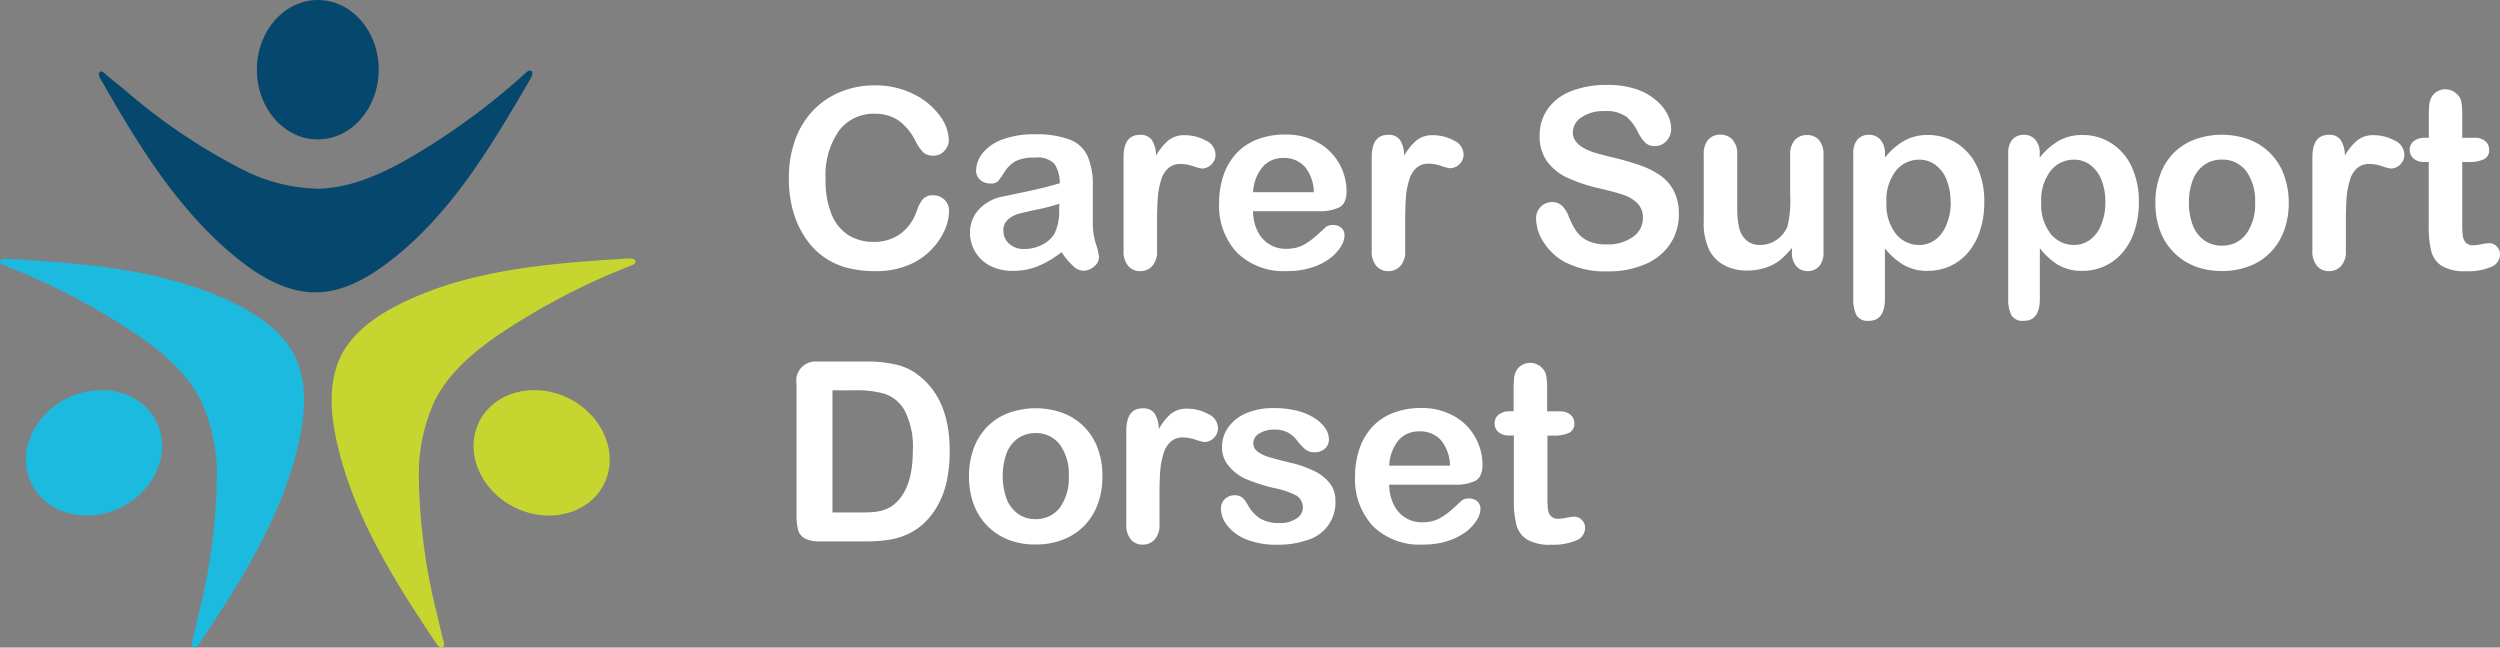
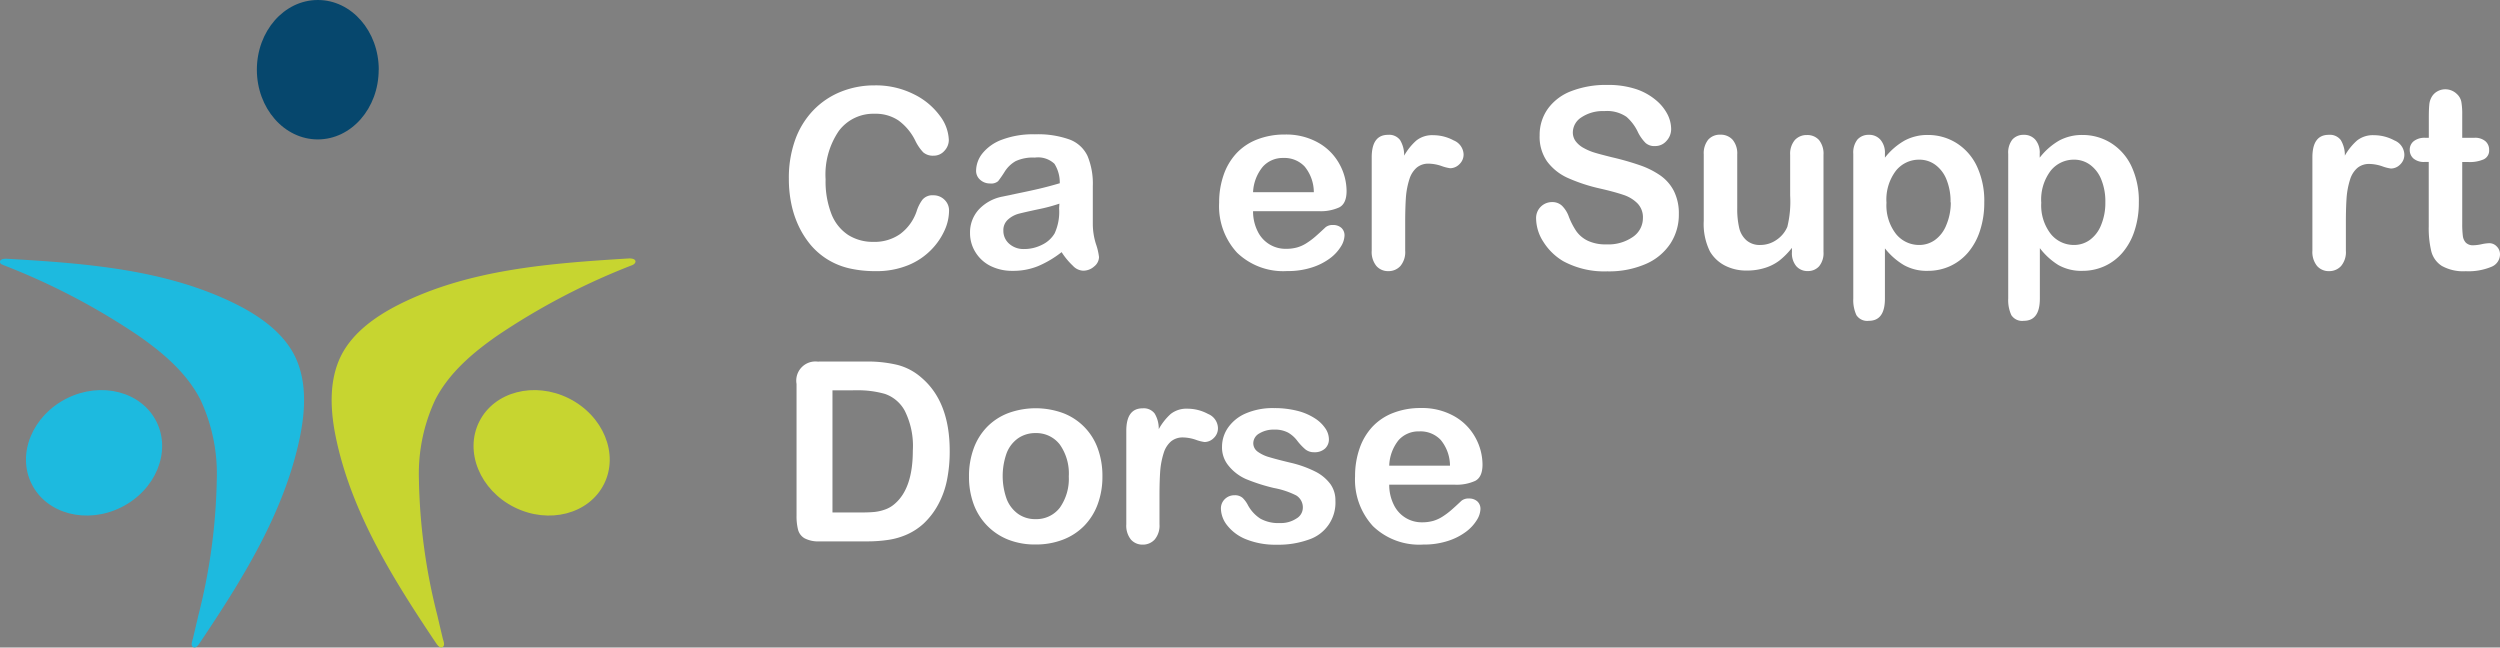
<svg xmlns="http://www.w3.org/2000/svg" viewBox="0 0 338.21 87.6">
  <rect x="0" y="0" width="338.21" height="87.6" fill="#808080" stroke="none" />
  <defs>
    <style>.cls-1{fill:#06476d;}.cls-2{fill:#1dbadf;}.cls-3{fill:#c7d530;}.cls-4{fill:#fff;}</style>
  </defs>
  <title>carer-support-dorset-logo-white</title>
  <g id="Layer_2" data-name="Layer 2">
    <g id="Layer_1-2" data-name="Layer 1">
-       <path class="cls-1" d="M71.41,9.64a1.52,1.52,0,0,0-.25.18A91.88,91.88,0,0,1,54.49,21.89c-3.54,1.93-7.39,3.56-11.43,3.64a23.6,23.6,0,0,1-10.57-2.76A79.43,79.43,0,0,1,17,12.27l-2.46-2c-.24-.2-.68-.75-1-.56s-.08.77.08,1c5.09,8.94,10.58,17.94,18.61,24.35C35.3,37.53,39,39.64,42.9,39.55c3.44-.07,6.63-1.82,9.39-3.88,8.57-6.39,14.18-15.89,19.54-25.14.18-.31.31-.8,0-.95a.45.45,0,0,0-.41.05" />
      <path class="cls-1" d="M51.23,9.43c0,5.21-3.69,9.43-8.24,9.43s-8.24-4.22-8.24-9.43S38.44,0,43,0s8.24,4.22,8.24,9.43" />
      <path class="cls-2" d="M.23,35.74a1.58,1.58,0,0,0,.27.14,91.87,91.87,0,0,1,18.24,9.54c3.31,2.31,6.49,5,8.35,8.6a23.58,23.58,0,0,1,2.24,10.7,79.46,79.46,0,0,1-2.49,18.51q-.36,1.55-.73,3.11c-.07.3-.37.95,0,1.19s.72-.27.9-.53c5.73-8.54,11.33-17.47,13.49-27.52.83-3.86,1.09-8.08-.75-11.57-1.6-3-4.59-5.12-7.66-6.68C22.52,36.41,11.51,35.62.84,35c-.36,0-.86.08-.84.44a.45.45,0,0,0,.23.34" />
      <path class="cls-2" d="M9.05,53.89c4.66-2.32,10.09-.91,12.12,3.16s-.11,9.26-4.77,11.58-10.09.91-12.12-3.16.11-9.25,4.77-11.58" />
      <path class="cls-3" d="M85.77,35.74a1.58,1.58,0,0,1-.27.14,91.89,91.89,0,0,0-18.24,9.54c-3.31,2.31-6.48,5-8.35,8.6a23.59,23.59,0,0,0-2.24,10.7,79.46,79.46,0,0,0,2.49,18.51q.36,1.55.73,3.11c.07.3.37.95,0,1.19s-.72-.27-.9-.53c-5.73-8.54-11.33-17.47-13.49-27.52-.83-3.86-1.08-8.08.75-11.57,1.6-3,4.59-5.12,7.66-6.68,9.54-4.82,20.55-5.61,31.22-6.27.36,0,.86.08.84.44a.45.45,0,0,1-.23.34" />
      <path class="cls-3" d="M76.95,53.89c-4.66-2.32-10.09-.91-12.12,3.16s.11,9.26,4.77,11.58,10.09.91,12.12-3.16-.11-9.25-4.77-11.58" />
      <path class="cls-4" d="M128.39,28.57a6.49,6.49,0,0,1-.57,2.52,9.07,9.07,0,0,1-1.8,2.66,9.19,9.19,0,0,1-3.14,2.12,11.29,11.29,0,0,1-4.45.81,15.56,15.56,0,0,1-3.5-.37,9.82,9.82,0,0,1-2.86-1.14,9.65,9.65,0,0,1-2.37-2,12.07,12.07,0,0,1-1.64-2.56,13.34,13.34,0,0,1-1-3,16.5,16.5,0,0,1-.34-3.42,15.16,15.16,0,0,1,.85-5.26,11.23,11.23,0,0,1,2.45-4,10.69,10.69,0,0,1,3.74-2.52,12.1,12.1,0,0,1,4.57-.86,11.41,11.41,0,0,1,5.26,1.18,9.54,9.54,0,0,1,3.54,2.91,5.75,5.75,0,0,1,1.23,3.28,2.14,2.14,0,0,1-.6,1.49,1.89,1.89,0,0,1-1.44.65,2,2,0,0,1-1.42-.45A6.2,6.2,0,0,1,123.81,19a7.43,7.43,0,0,0-2.27-2.71,5.53,5.53,0,0,0-3.21-.9,5.82,5.82,0,0,0-4.84,2.31,10.45,10.45,0,0,0-1.8,6.56,12.18,12.18,0,0,0,.8,4.72,6,6,0,0,0,2.26,2.81,6.23,6.23,0,0,0,3.42.93,6,6,0,0,0,3.59-1.05A6.37,6.37,0,0,0,124,28.6a5.25,5.25,0,0,1,.78-1.57,1.76,1.76,0,0,1,1.49-.61,2.09,2.09,0,0,1,1.51.61A2,2,0,0,1,128.39,28.57Z" />
      <path class="cls-4" d="M143.62,34.11A14,14,0,0,1,140.44,36a8.89,8.89,0,0,1-3.44.64,6.53,6.53,0,0,1-3.06-.69,5,5,0,0,1-2-1.87,4.84,4.84,0,0,1-.71-2.56,4.58,4.58,0,0,1,1.18-3.17,5.89,5.89,0,0,1,3.24-1.76l2.14-.45q1.71-.35,2.93-.64t2.65-.71a4.73,4.73,0,0,0-.72-2.63,3.23,3.23,0,0,0-2.65-.84,5.52,5.52,0,0,0-2.6.48,4.22,4.22,0,0,0-1.49,1.44,15.34,15.34,0,0,1-.88,1.27,1.44,1.44,0,0,1-1.1.31,1.93,1.93,0,0,1-1.32-.49,1.59,1.59,0,0,1-.56-1.25,3.83,3.83,0,0,1,.85-2.32,6.06,6.06,0,0,1,2.64-1.86,11.89,11.89,0,0,1,4.47-.73,12.64,12.64,0,0,1,4.7.71,4.37,4.37,0,0,1,2.42,2.23,9.77,9.77,0,0,1,.71,4.05q0,1.59,0,2.71t0,2.47a9.11,9.11,0,0,0,.42,2.66,8.41,8.41,0,0,1,.42,1.78,1.67,1.67,0,0,1-.66,1.27,2.2,2.2,0,0,1-1.49.57,2,2,0,0,1-1.38-.66A9.7,9.7,0,0,1,143.62,34.11Zm-.3-6.56a22.77,22.77,0,0,1-2.9.77q-1.9.41-2.63.6a3.58,3.58,0,0,0-1.39.75,1.91,1.91,0,0,0-.66,1.55,2.3,2.3,0,0,0,.78,1.75,2.89,2.89,0,0,0,2,.72,5.31,5.31,0,0,0,2.48-.59,3.93,3.93,0,0,0,1.67-1.52,6.94,6.94,0,0,0,.61-3.39Z" />
-       <path class="cls-4" d="M156.53,30.13v3.79a2.92,2.92,0,0,1-.65,2.07,2.16,2.16,0,0,1-1.64.69,2.07,2.07,0,0,1-1.61-.7,3,3,0,0,1-.63-2.06V21.29q0-3.05,2.21-3.05a1.84,1.84,0,0,1,1.63.71,3.94,3.94,0,0,1,.55,2.11A7.92,7.92,0,0,1,158.05,19a3.45,3.45,0,0,1,2.28-.71,5.85,5.85,0,0,1,2.77.71,2.13,2.13,0,0,1,1.34,1.89,1.8,1.8,0,0,1-.57,1.37,1.78,1.78,0,0,1-1.24.54,5.67,5.67,0,0,1-1.2-.31,5.6,5.6,0,0,0-1.69-.31,2.46,2.46,0,0,0-1.63.52,3.35,3.35,0,0,0-1,1.55,10.83,10.83,0,0,0-.48,2.45Q156.53,28.08,156.53,30.13Z" />
      <path class="cls-4" d="M178.39,28.57h-8.87a6,6,0,0,0,.62,2.72A4.17,4.17,0,0,0,174,33.66a5.43,5.43,0,0,0,1.49-.19,4.84,4.84,0,0,0,1.3-.6,10.07,10.07,0,0,0,1.16-.87q.53-.46,1.38-1.26a1.49,1.49,0,0,1,1-.3,1.64,1.64,0,0,1,1.13.38,1.36,1.36,0,0,1,.43,1.08,3,3,0,0,1-.48,1.44,5.72,5.72,0,0,1-1.45,1.58,8.27,8.27,0,0,1-2.44,1.25,10.51,10.51,0,0,1-3.38.5,9,9,0,0,1-6.79-2.49,9.27,9.27,0,0,1-2.42-6.76,11.27,11.27,0,0,1,.6-3.73,8.22,8.22,0,0,1,1.74-2.95,7.56,7.56,0,0,1,2.82-1.88,10.13,10.13,0,0,1,3.72-.66,8.82,8.82,0,0,1,4.56,1.12,7.37,7.37,0,0,1,2.85,2.9,7.62,7.62,0,0,1,.95,3.62q0,1.71-1,2.22A6.11,6.11,0,0,1,178.39,28.57ZM169.52,26h8.22a5.51,5.51,0,0,0-1.25-3.48,3.75,3.75,0,0,0-2.86-1.15,3.63,3.63,0,0,0-2.78,1.17A5.81,5.81,0,0,0,169.52,26Z" />
      <path class="cls-4" d="M190.1,30.13v3.79a2.92,2.92,0,0,1-.65,2.07,2.16,2.16,0,0,1-1.64.69,2.08,2.08,0,0,1-1.61-.7,3,3,0,0,1-.63-2.06V21.29q0-3.05,2.21-3.05a1.84,1.84,0,0,1,1.63.71,3.94,3.94,0,0,1,.55,2.11A7.94,7.94,0,0,1,191.62,19a3.45,3.45,0,0,1,2.28-.71,5.85,5.85,0,0,1,2.77.71A2.13,2.13,0,0,1,198,20.85a1.8,1.8,0,0,1-.57,1.37,1.78,1.78,0,0,1-1.24.54,5.67,5.67,0,0,1-1.2-.31,5.6,5.6,0,0,0-1.68-.31,2.46,2.46,0,0,0-1.63.52,3.35,3.35,0,0,0-1,1.55,10.81,10.81,0,0,0-.48,2.45Q190.1,28.08,190.1,30.13Z" />
      <path class="cls-4" d="M227.12,28.95a7.15,7.15,0,0,1-1.14,4,7.56,7.56,0,0,1-3.33,2.76,12.47,12.47,0,0,1-5.2,1,11.69,11.69,0,0,1-5.94-1.36,7.91,7.91,0,0,1-2.7-2.61,5.93,5.93,0,0,1-1-3.18A2.15,2.15,0,0,1,210,27.34a1.88,1.88,0,0,1,1.32.5,3.93,3.93,0,0,1,.92,1.48,9.81,9.81,0,0,0,1,1.94,4.06,4.06,0,0,0,1.52,1.29,5.61,5.61,0,0,0,2.57.51,5.8,5.8,0,0,0,3.56-1,3.07,3.07,0,0,0,1.37-2.55,2.69,2.69,0,0,0-.74-2,4.77,4.77,0,0,0-1.91-1.15q-1.17-.4-3.13-.85a23,23,0,0,1-4.39-1.44,7.1,7.1,0,0,1-2.8-2.24,5.81,5.81,0,0,1-1-3.53,6.06,6.06,0,0,1,1.1-3.57,6.91,6.91,0,0,1,3.17-2.4,13,13,0,0,1,4.88-.84,12.08,12.08,0,0,1,3.88.56A8.2,8.2,0,0,1,224,13.53a6.17,6.17,0,0,1,1.58,1.93,4.46,4.46,0,0,1,.5,2,2.33,2.33,0,0,1-.62,1.59,2,2,0,0,1-1.55.71,1.78,1.78,0,0,1-1.29-.42,5.67,5.67,0,0,1-1-1.39,6.28,6.28,0,0,0-1.59-2.15,4.66,4.66,0,0,0-3-.77,5.18,5.18,0,0,0-3.08.84,2.44,2.44,0,0,0-1.17,2,2,2,0,0,0,.4,1.26,3.35,3.35,0,0,0,1.1.91,7.35,7.35,0,0,0,1.41.6q.71.22,2.36.63a37.23,37.23,0,0,1,3.73,1.06,11.33,11.33,0,0,1,2.84,1.41,5.79,5.79,0,0,1,1.83,2.1A6.72,6.72,0,0,1,227.12,28.95Z" />
      <path class="cls-4" d="M242.42,34.11v-.58a10.09,10.09,0,0,1-1.71,1.73,6.3,6.3,0,0,1-2,1,8,8,0,0,1-2.42.34,6.27,6.27,0,0,1-2.95-.68,5,5,0,0,1-2-1.88,8.3,8.3,0,0,1-.85-4.15v-9a2.93,2.93,0,0,1,.61-2,2.1,2.1,0,0,1,1.63-.67,2.16,2.16,0,0,1,1.66.68,2.88,2.88,0,0,1,.63,2V28.2a11.21,11.21,0,0,0,.27,2.65,3.17,3.17,0,0,0,1,1.68,2.72,2.72,0,0,0,1.87.61,3.8,3.8,0,0,0,2.16-.68,4,4,0,0,0,1.48-1.78,14.27,14.27,0,0,0,.38-4.22V20.95a2.88,2.88,0,0,1,.63-2,2.14,2.14,0,0,1,1.64-.68,2.1,2.1,0,0,1,1.63.67,2.93,2.93,0,0,1,.61,2V34.08a2.8,2.8,0,0,1-.59,1.94,2,2,0,0,1-1.52.65A2,2,0,0,1,243,36,2.72,2.72,0,0,1,242.42,34.11Z" />
      <path class="cls-4" d="M255,20.78v.55A9,9,0,0,1,257.69,19a6.5,6.5,0,0,1,3.12-.74,7.23,7.23,0,0,1,3.85,1.08,7.43,7.43,0,0,1,2.78,3.15,11,11,0,0,1,1,4.91,12,12,0,0,1-.59,3.84,8.61,8.61,0,0,1-1.62,2.94A7.06,7.06,0,0,1,263.82,36a7.18,7.18,0,0,1-3,.64,6.32,6.32,0,0,1-3.26-.78A9.33,9.33,0,0,1,255,33.6V40.4q0,3-2.17,3a1.74,1.74,0,0,1-1.69-.77,4.86,4.86,0,0,1-.42-2.25V20.81a2.85,2.85,0,0,1,.56-1.93,2,2,0,0,1,1.54-.64,2,2,0,0,1,1.57.66A2.68,2.68,0,0,1,255,20.78Zm8.88,6.59a7.84,7.84,0,0,0-.55-3.08,4.53,4.53,0,0,0-1.52-2,3.64,3.64,0,0,0-2.15-.69,4,4,0,0,0-3.16,1.48,6.45,6.45,0,0,0-1.29,4.35,6.3,6.3,0,0,0,1.28,4.21,4,4,0,0,0,3.17,1.5,3.64,3.64,0,0,0,2.09-.66,4.51,4.51,0,0,0,1.54-2A7.79,7.79,0,0,0,263.91,27.37Z" />
      <path class="cls-4" d="M275.94,20.78v.55A9,9,0,0,1,278.6,19a6.5,6.5,0,0,1,3.12-.74,7.23,7.23,0,0,1,3.85,1.08,7.43,7.43,0,0,1,2.78,3.15,11,11,0,0,1,1,4.91,12,12,0,0,1-.59,3.84,8.61,8.61,0,0,1-1.62,2.94A7.06,7.06,0,0,1,284.73,36a7.18,7.18,0,0,1-3,.64,6.32,6.32,0,0,1-3.26-.78,9.33,9.33,0,0,1-2.51-2.29V40.4q0,3-2.17,3a1.74,1.74,0,0,1-1.69-.77,4.86,4.86,0,0,1-.42-2.25V20.81a2.85,2.85,0,0,1,.56-1.93,2,2,0,0,1,1.54-.64,2,2,0,0,1,1.57.66A2.68,2.68,0,0,1,275.94,20.78Zm8.88,6.59a7.84,7.84,0,0,0-.55-3.08,4.53,4.53,0,0,0-1.52-2,3.64,3.64,0,0,0-2.15-.69,4,4,0,0,0-3.16,1.48,6.45,6.45,0,0,0-1.29,4.35,6.3,6.3,0,0,0,1.28,4.21,4,4,0,0,0,3.17,1.5,3.64,3.64,0,0,0,2.09-.66,4.51,4.51,0,0,0,1.54-2A7.79,7.79,0,0,0,284.82,27.37Z" />
-       <path class="cls-4" d="M309.63,27.45a10.7,10.7,0,0,1-.63,3.74,8.25,8.25,0,0,1-1.83,2.94A8.06,8.06,0,0,1,304.32,36a10.1,10.1,0,0,1-3.74.66,9.81,9.81,0,0,1-3.7-.66,8.17,8.17,0,0,1-4.67-4.82,10.66,10.66,0,0,1-.62-3.73,10.81,10.81,0,0,1,.63-3.77A8.2,8.2,0,0,1,294,20.76a8,8,0,0,1,2.86-1.87,10.81,10.81,0,0,1,7.44,0A8,8,0,0,1,309,23.72,10.78,10.78,0,0,1,309.63,27.45Zm-4.55,0a6.81,6.81,0,0,0-1.22-4.32,4,4,0,0,0-3.28-1.54,4.06,4.06,0,0,0-2.34.69,4.37,4.37,0,0,0-1.56,2,8.28,8.28,0,0,0-.55,3.14,8.22,8.22,0,0,0,.54,3.1,4.45,4.45,0,0,0,1.54,2,4,4,0,0,0,2.37.71,4,4,0,0,0,3.28-1.55A6.78,6.78,0,0,0,305.08,27.45Z" />
      <path class="cls-4" d="M317.36,30.13v3.79a2.92,2.92,0,0,1-.65,2.07,2.16,2.16,0,0,1-1.64.69,2.08,2.08,0,0,1-1.61-.7,3,3,0,0,1-.63-2.06V21.29q0-3.05,2.21-3.05a1.84,1.84,0,0,1,1.63.71,3.94,3.94,0,0,1,.55,2.11A7.92,7.92,0,0,1,318.88,19a3.45,3.45,0,0,1,2.28-.71,5.85,5.85,0,0,1,2.77.71,2.13,2.13,0,0,1,1.34,1.89,1.8,1.8,0,0,1-.57,1.37,1.77,1.77,0,0,1-1.24.54,5.67,5.67,0,0,1-1.2-.31,5.6,5.6,0,0,0-1.69-.31,2.47,2.47,0,0,0-1.63.52,3.35,3.35,0,0,0-1,1.55,10.86,10.86,0,0,0-.48,2.45Q317.36,28.08,317.36,30.13Z" />
      <path class="cls-4" d="M328.08,18.64h.5V15.92q0-1.1.06-1.72a2.53,2.53,0,0,1,.32-1.07,2,2,0,0,1,.76-.76,2.17,2.17,0,0,1,1.11-.29,2.24,2.24,0,0,1,1.56.65,1.93,1.93,0,0,1,.59,1.05,9.67,9.67,0,0,1,.12,1.77v3.09h1.66a2.13,2.13,0,0,1,1.47.46,1.51,1.51,0,0,1,.51,1.17,1.31,1.31,0,0,1-.72,1.28,4.68,4.68,0,0,1-2.07.37h-.85v8.33a13.3,13.3,0,0,0,.08,1.64,1.65,1.65,0,0,0,.4.93,1.36,1.36,0,0,0,1.05.36,5.63,5.63,0,0,0,1.08-.14,5.63,5.63,0,0,1,1.06-.14,1.37,1.37,0,0,1,1,.44,1.48,1.48,0,0,1,.44,1.09,1.82,1.82,0,0,1-1.2,1.68,8.08,8.08,0,0,1-3.44.58,5.94,5.94,0,0,1-3.22-.71,3.31,3.31,0,0,1-1.44-2,13.42,13.42,0,0,1-.34-3.37v-8.7H328a2.16,2.16,0,0,1-1.49-.46,1.52,1.52,0,0,1-.51-1.18,1.46,1.46,0,0,1,.54-1.17A2.37,2.37,0,0,1,328.08,18.64Z" />
      <path class="cls-4" d="M110.71,48.91h6.42a17.34,17.34,0,0,1,4.3.46,7.91,7.91,0,0,1,3.25,1.74q3.8,3.25,3.8,9.89a19.42,19.42,0,0,1-.38,4,11.8,11.8,0,0,1-1.18,3.26,10.13,10.13,0,0,1-2,2.6,8.43,8.43,0,0,1-2.14,1.41,9.68,9.68,0,0,1-2.5.75,19.06,19.06,0,0,1-3,.22h-6.42a4,4,0,0,1-2-.41,1.89,1.89,0,0,1-.89-1.15,7.26,7.26,0,0,1-.21-1.92V51.94a2.59,2.59,0,0,1,3-3Zm1.91,3.9V69.33h3.74q1.23,0,1.93-.07a6,6,0,0,0,1.44-.33,3.92,3.92,0,0,0,1.29-.75q2.47-2.09,2.47-7.21a10.62,10.62,0,0,0-1.09-5.4,4.85,4.85,0,0,0-2.68-2.28,13.24,13.24,0,0,0-3.85-.49Z" />
      <path class="cls-4" d="M149.14,64.45a10.71,10.71,0,0,1-.63,3.74,8.25,8.25,0,0,1-1.83,2.94A8.07,8.07,0,0,1,143.82,73a10.11,10.11,0,0,1-3.74.66,9.81,9.81,0,0,1-3.7-.66,8.17,8.17,0,0,1-4.67-4.82,10.68,10.68,0,0,1-.62-3.73,10.81,10.81,0,0,1,.63-3.77,8.19,8.19,0,0,1,1.81-2.92,8,8,0,0,1,2.86-1.87,10.81,10.81,0,0,1,7.44,0,8,8,0,0,1,4.69,4.81A10.75,10.75,0,0,1,149.14,64.45Zm-4.55,0a6.8,6.8,0,0,0-1.22-4.32,4,4,0,0,0-3.28-1.54,4.06,4.06,0,0,0-2.34.69,4.37,4.37,0,0,0-1.56,2,9.23,9.23,0,0,0,0,6.24,4.45,4.45,0,0,0,1.54,2,4,4,0,0,0,2.37.71,4,4,0,0,0,3.28-1.55A6.78,6.78,0,0,0,144.59,64.45Z" />
      <path class="cls-4" d="M156.86,67.13v3.79a2.92,2.92,0,0,1-.65,2.07,2.16,2.16,0,0,1-1.64.69A2.07,2.07,0,0,1,153,73a3,3,0,0,1-.63-2.06V58.29q0-3.05,2.21-3.05a1.84,1.84,0,0,1,1.63.71,3.94,3.94,0,0,1,.55,2.11A7.93,7.93,0,0,1,158.38,56a3.45,3.45,0,0,1,2.28-.71,5.85,5.85,0,0,1,2.77.71,2.13,2.13,0,0,1,1.34,1.89,1.8,1.8,0,0,1-.57,1.37,1.78,1.78,0,0,1-1.24.54,5.69,5.69,0,0,1-1.2-.31,5.62,5.62,0,0,0-1.69-.31,2.46,2.46,0,0,0-1.63.52,3.34,3.34,0,0,0-1,1.55,10.84,10.84,0,0,0-.48,2.45Q156.86,65.08,156.86,67.13Z" />
      <path class="cls-4" d="M180.66,67.74A5.25,5.25,0,0,1,177.05,73a12.1,12.1,0,0,1-4.34.69,10.59,10.59,0,0,1-4.18-.75A6.1,6.1,0,0,1,166,71.05a3.76,3.76,0,0,1-.83-2.25,1.74,1.74,0,0,1,.53-1.28A1.82,1.82,0,0,1,167,67a1.57,1.57,0,0,1,1.1.35,3.82,3.82,0,0,1,.73,1,5,5,0,0,0,1.67,1.81,5,5,0,0,0,2.65.6,3.82,3.82,0,0,0,2.23-.61,1.7,1.7,0,0,0,.87-1.39,1.89,1.89,0,0,0-.9-1.74,11.2,11.2,0,0,0-3-1,24.55,24.55,0,0,1-3.81-1.22A6.27,6.27,0,0,1,166.2,63a3.86,3.86,0,0,1-.88-2.57,4.54,4.54,0,0,1,.81-2.57,5.59,5.59,0,0,1,2.4-1.93,9.2,9.2,0,0,1,3.83-.72,12.59,12.59,0,0,1,3.16.37,7.89,7.89,0,0,1,2.34,1,4.84,4.84,0,0,1,1.43,1.36,2.67,2.67,0,0,1,.49,1.46,1.69,1.69,0,0,1-.52,1.28,2.07,2.07,0,0,1-1.49.5,1.82,1.82,0,0,1-1.19-.4,7.76,7.76,0,0,1-1.12-1.2,4.11,4.11,0,0,0-1.21-1.06,3.82,3.82,0,0,0-1.89-.4,3.71,3.71,0,0,0-2,.52,1.53,1.53,0,0,0-.81,1.3,1.41,1.41,0,0,0,.6,1.17,5,5,0,0,0,1.61.75q1,.3,2.79.73a14.93,14.93,0,0,1,3.44,1.23,5.74,5.74,0,0,1,2,1.68A3.74,3.74,0,0,1,180.66,67.74Z" />
      <path class="cls-4" d="M196.81,65.57h-8.87a6,6,0,0,0,.62,2.72,4.17,4.17,0,0,0,3.83,2.37,5.41,5.41,0,0,0,1.49-.19,4.84,4.84,0,0,0,1.3-.6,10,10,0,0,0,1.16-.87q.53-.46,1.38-1.26a1.49,1.49,0,0,1,1-.3,1.64,1.64,0,0,1,1.13.38,1.36,1.36,0,0,1,.43,1.08,3,3,0,0,1-.48,1.44,5.72,5.72,0,0,1-1.45,1.58,8.27,8.27,0,0,1-2.44,1.25,10.51,10.51,0,0,1-3.38.5,9,9,0,0,1-6.79-2.49,9.28,9.28,0,0,1-2.42-6.76,11.27,11.27,0,0,1,.6-3.73,8.22,8.22,0,0,1,1.74-2.95,7.56,7.56,0,0,1,2.82-1.88,10.14,10.14,0,0,1,3.72-.66,8.83,8.83,0,0,1,4.56,1.12,7.38,7.38,0,0,1,2.85,2.9,7.62,7.62,0,0,1,.95,3.62q0,1.71-1,2.22A6.1,6.1,0,0,1,196.81,65.57ZM187.94,63h8.22a5.51,5.51,0,0,0-1.25-3.48A3.76,3.76,0,0,0,192,58.36a3.62,3.62,0,0,0-2.78,1.17A5.81,5.81,0,0,0,187.94,63Z" />
-       <path class="cls-4" d="M204.27,55.64h.5V52.92q0-1.1.06-1.72a2.53,2.53,0,0,1,.32-1.07,2,2,0,0,1,.76-.75,2.17,2.17,0,0,1,1.11-.29,2.24,2.24,0,0,1,1.56.65,1.92,1.92,0,0,1,.59,1.05,9.5,9.5,0,0,1,.13,1.77v3.09H211a2.13,2.13,0,0,1,1.47.46,1.51,1.51,0,0,1,.51,1.17,1.31,1.31,0,0,1-.72,1.28,4.67,4.67,0,0,1-2.07.37h-.85v8.33a13.72,13.72,0,0,0,.07,1.63,1.67,1.67,0,0,0,.4.93,1.36,1.36,0,0,0,1.05.36,5.66,5.66,0,0,0,1.08-.14,5.64,5.64,0,0,1,1.06-.14,1.37,1.37,0,0,1,1,.44,1.48,1.48,0,0,1,.44,1.09,1.82,1.82,0,0,1-1.2,1.68,8.09,8.09,0,0,1-3.44.58,5.94,5.94,0,0,1-3.22-.71,3.31,3.31,0,0,1-1.44-2,13.36,13.36,0,0,1-.34-3.37v-8.7h-.6a2.15,2.15,0,0,1-1.49-.46,1.52,1.52,0,0,1-.51-1.18,1.47,1.47,0,0,1,.54-1.17A2.37,2.37,0,0,1,204.27,55.64Z" />
    </g>
  </g>
</svg>